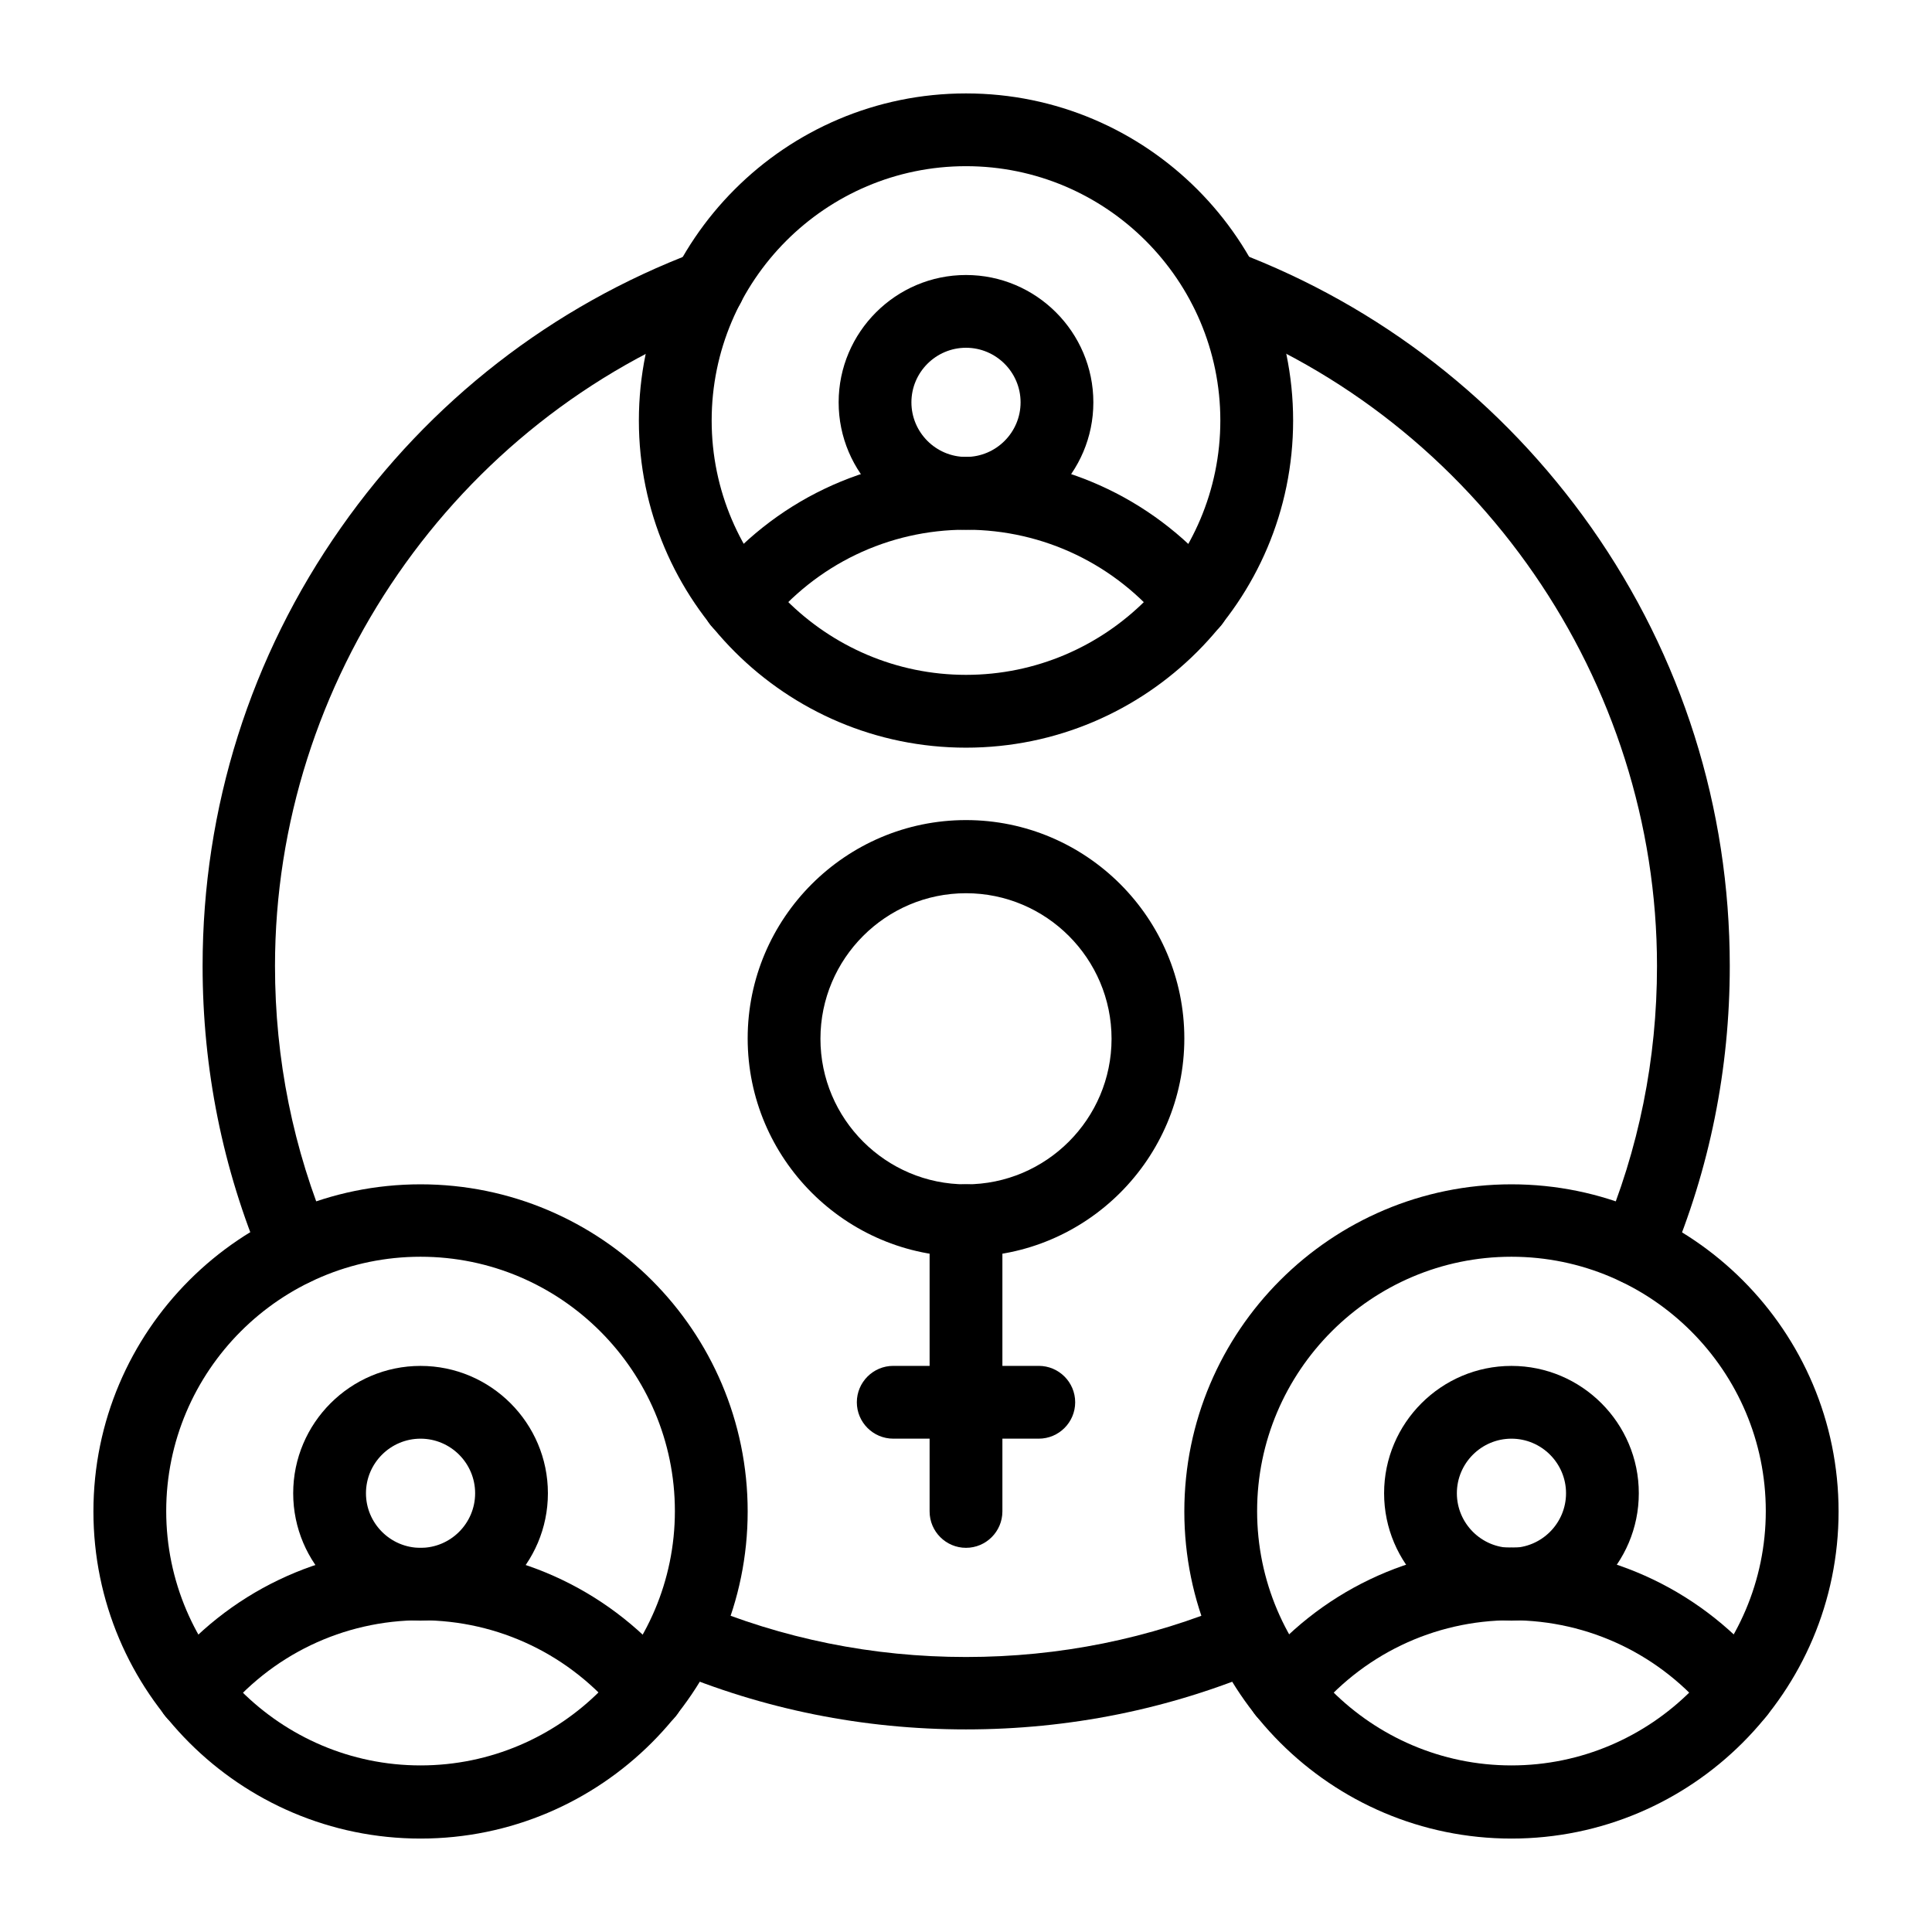
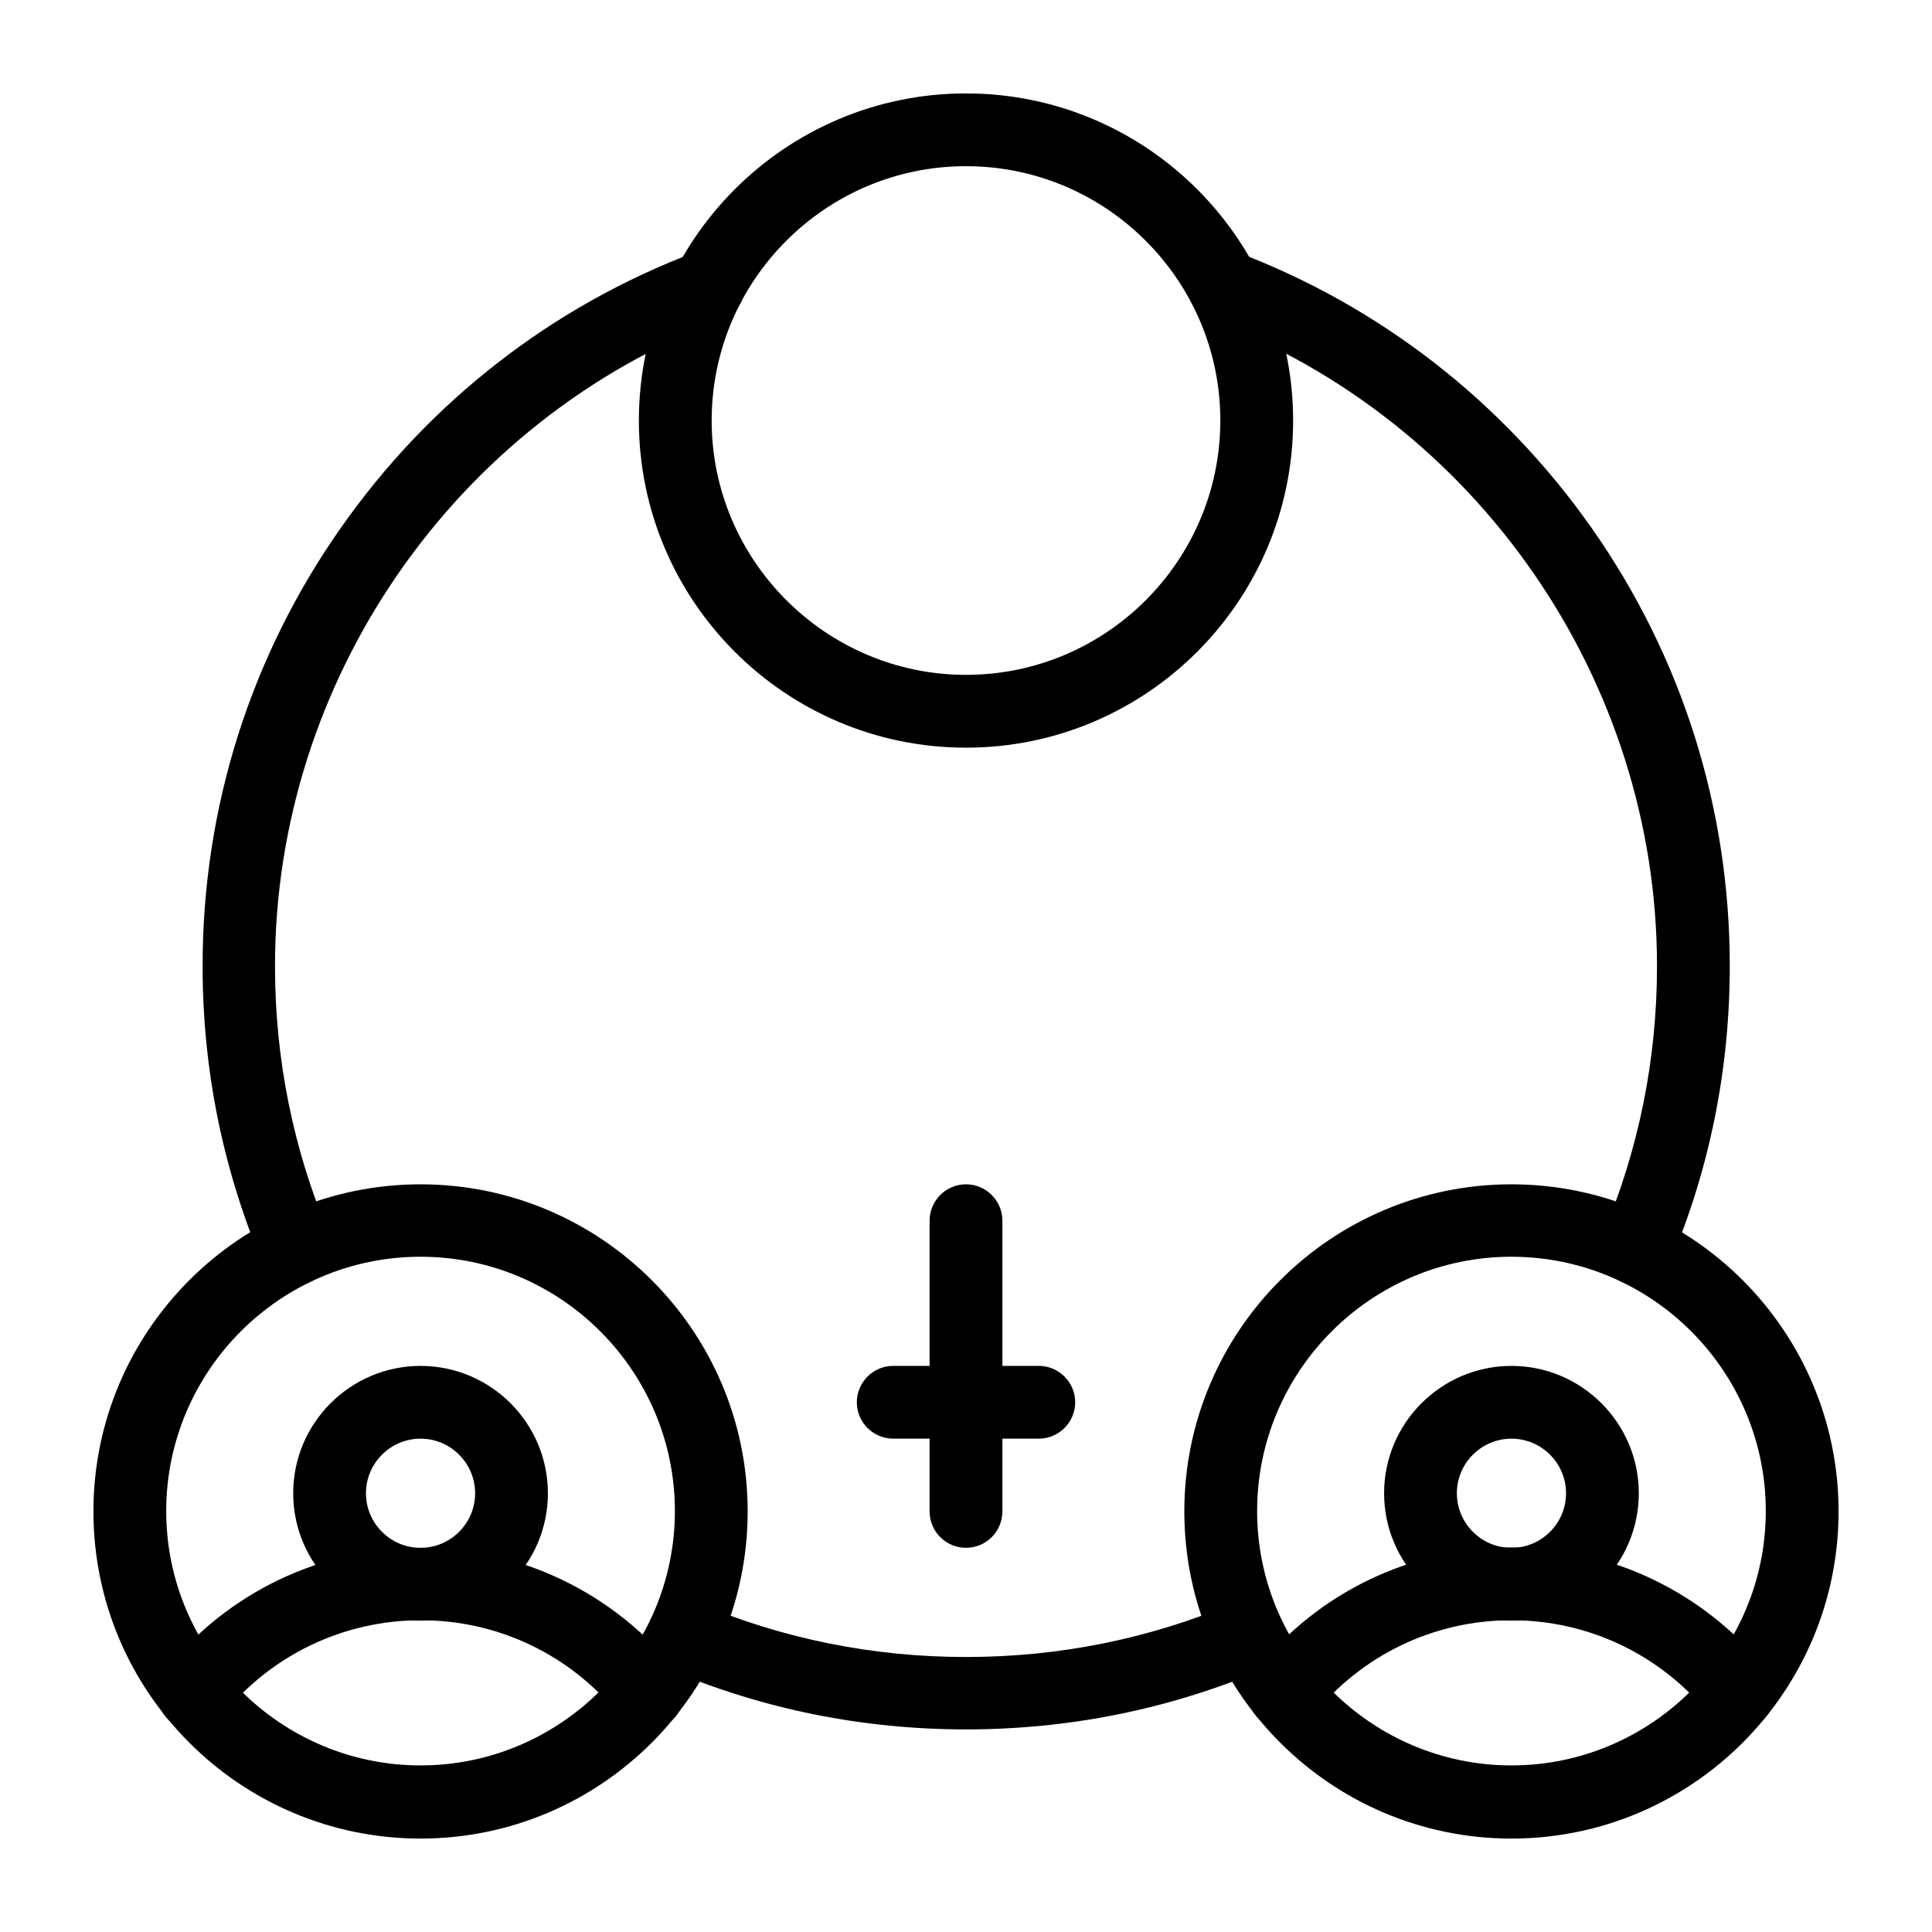
<svg xmlns="http://www.w3.org/2000/svg" fill="#000000" width="800px" height="800px" version="1.1" viewBox="144 144 512 512">
  <g>
    <path d="m577.61 484.52c-1.277 0-2.559-0.195-3.738-0.789-4.922-2.066-7.184-7.676-5.117-12.594 9.543-22.535 14.367-46.445 14.367-71.145 0-75.57-47.527-144.45-118.18-171.21-5.019-1.871-7.477-7.477-5.609-12.398 1.871-5.019 7.477-7.477 12.398-5.609 37.984 14.367 70.453 39.656 93.973 73.012 24.008 34.145 36.703 74.293 36.703 116.21 0 27.258-5.312 53.727-15.844 78.621-1.668 3.742-5.211 5.906-8.953 5.906z" />
    <path d="m400 602.31c-27.258 0-53.727-5.312-78.621-15.844-4.922-2.066-7.184-7.676-5.117-12.594 2.066-4.922 7.676-7.184 12.594-5.117 22.535 9.543 46.445 14.367 71.145 14.367s48.609-4.82 71.145-14.367c4.922-2.066 10.527 0.195 12.594 5.117 2.066 4.922-0.195 10.527-5.117 12.594-24.895 10.531-51.367 15.844-78.621 15.844z" />
    <path d="m222.39 484.52c-3.738 0-7.281-2.164-8.855-5.902-10.531-24.895-15.844-51.367-15.844-78.621 0-41.918 12.695-82.066 36.703-116.21 23.418-33.359 55.891-58.648 93.973-73.012 5.019-1.871 10.527 0.59 12.398 5.609 1.871 5.019-0.59 10.527-5.609 12.398-70.75 26.762-118.28 95.641-118.28 171.21 0 24.699 4.82 48.609 14.367 71.145 2.066 4.922-0.195 10.527-5.117 12.594-1.18 0.59-2.461 0.785-3.738 0.785z" />
-     <path d="m400 284.38c-18.598 0-33.75-15.152-33.75-33.75s15.152-33.75 33.75-33.75 33.75 15.152 33.75 33.75c0 18.594-15.152 33.75-33.75 33.75zm0-48.219c-7.969 0-14.465 6.496-14.465 14.465s6.496 14.465 14.465 14.465 14.465-6.496 14.465-14.465-6.496-14.465-14.465-14.465z" />
-     <path d="m460.12 313.31c-2.856 0-5.609-1.277-7.477-3.641-12.891-16.039-32.078-25.289-52.645-25.289s-39.754 9.25-52.645 25.289c-3.344 4.133-9.348 4.82-13.578 1.477-4.133-3.344-4.82-9.348-1.477-13.578 16.531-20.664 41.23-32.473 67.699-32.473s51.07 11.809 67.699 32.473c3.344 4.133 2.656 10.234-1.477 13.578-1.773 1.473-3.938 2.164-6.102 2.164z" />
    <path d="m400 342.14c-47.824 0-86.691-38.867-86.691-86.691s38.867-86.691 86.691-86.691 86.691 38.867 86.691 86.691c-0.004 47.82-38.871 86.691-86.691 86.691zm0-154.1c-37.195 0-67.402 30.309-67.402 67.402 0 37.098 30.309 67.402 67.402 67.402 37.195 0 67.402-30.309 67.402-67.402s-30.207-67.402-67.402-67.402z" />
    <path d="m544.55 573.48c-18.598 0-33.75-15.152-33.75-33.75 0-18.598 15.152-33.75 33.75-33.75s33.75 15.152 33.75 33.75c0.004 18.598-15.152 33.75-33.75 33.75zm0-48.215c-7.969 0-14.465 6.496-14.465 14.465s6.496 14.465 14.465 14.465 14.465-6.496 14.465-14.465-6.492-14.465-14.465-14.465z" />
-     <path d="m604.67 602.31c-2.856 0-5.609-1.277-7.477-3.641-12.891-16.039-32.078-25.289-52.645-25.289-20.566 0-39.754 9.25-52.645 25.289-3.344 4.133-9.348 4.82-13.578 1.477s-4.82-9.348-1.477-13.578c16.531-20.664 41.23-32.473 67.699-32.473s51.07 11.809 67.699 32.473c3.344 4.133 2.656 10.234-1.477 13.578-1.871 1.477-3.938 2.164-6.102 2.164z" />
+     <path d="m604.67 602.31c-2.856 0-5.609-1.277-7.477-3.641-12.891-16.039-32.078-25.289-52.645-25.289-20.566 0-39.754 9.25-52.645 25.289-3.344 4.133-9.348 4.82-13.578 1.477s-4.82-9.348-1.477-13.578c16.531-20.664 41.23-32.473 67.699-32.473s51.07 11.809 67.699 32.473c3.344 4.133 2.656 10.234-1.477 13.578-1.871 1.477-3.938 2.164-6.102 2.164" />
    <path d="m544.55 631.24c-47.824 0-86.691-38.867-86.691-86.691s38.867-86.691 86.691-86.691 86.691 38.867 86.691 86.691-38.867 86.691-86.691 86.691zm0-154.19c-37.195 0-67.402 30.309-67.402 67.402 0 37.098 30.309 67.402 67.402 67.402 37.098 0 67.402-30.309 67.402-67.402 0.004-37.098-30.207-67.402-67.402-67.402z" />
    <path d="m255.45 573.48c-18.598 0-33.75-15.152-33.75-33.75 0-18.598 15.152-33.75 33.75-33.75 18.598 0 33.75 15.152 33.75 33.75 0 18.598-15.152 33.75-33.75 33.75zm0-48.215c-7.969 0-14.465 6.496-14.465 14.465s6.496 14.465 14.465 14.465 14.465-6.496 14.465-14.465-6.496-14.465-14.465-14.465z" />
    <path d="m315.67 602.31c-2.856 0-5.609-1.277-7.477-3.641-12.891-16.039-32.078-25.289-52.645-25.289s-39.852 9.25-52.742 25.387c-3.344 4.133-9.348 4.82-13.578 1.477-4.133-3.344-4.82-9.348-1.477-13.578 16.531-20.664 41.23-32.473 67.699-32.473s51.07 11.809 67.699 32.473c3.344 4.133 2.656 10.234-1.477 13.578-1.77 1.379-3.938 2.066-6.004 2.066z" />
    <path d="m255.45 631.24c-47.824 0-86.691-38.867-86.691-86.691s38.867-86.691 86.691-86.691 86.691 38.867 86.691 86.691-38.871 86.691-86.691 86.691zm0-154.19c-37.195 0-67.402 30.309-67.402 67.402 0 37.098 30.309 67.402 67.402 67.402 37.098 0 67.402-30.309 67.402-67.402 0-37.098-30.207-67.402-67.402-67.402z" />
-     <path d="m400 477.05c-31.883 0-57.859-25.977-57.859-57.859s25.977-57.859 57.859-57.859 57.859 25.977 57.859 57.859c0 31.879-25.98 57.859-57.859 57.859zm0-96.336c-21.254 0-38.574 17.32-38.574 38.574s17.32 38.574 38.574 38.574 38.574-17.32 38.574-38.574c-0.004-21.254-17.32-38.574-38.574-38.574z" />
    <path d="m400 554.19c-5.312 0-9.645-4.328-9.645-9.645v-77.047c0-5.312 4.328-9.645 9.645-9.645 5.312 0 9.645 4.328 9.645 9.645v77.047c-0.004 5.316-4.332 9.645-9.645 9.645z" />
    <path d="m419.29 525.26h-38.574c-5.312 0-9.645-4.328-9.645-9.645 0-5.312 4.328-9.645 9.645-9.645h38.574c5.312 0 9.645 4.328 9.645 9.645 0 5.316-4.332 9.645-9.645 9.645z" />
  </g>
</svg>